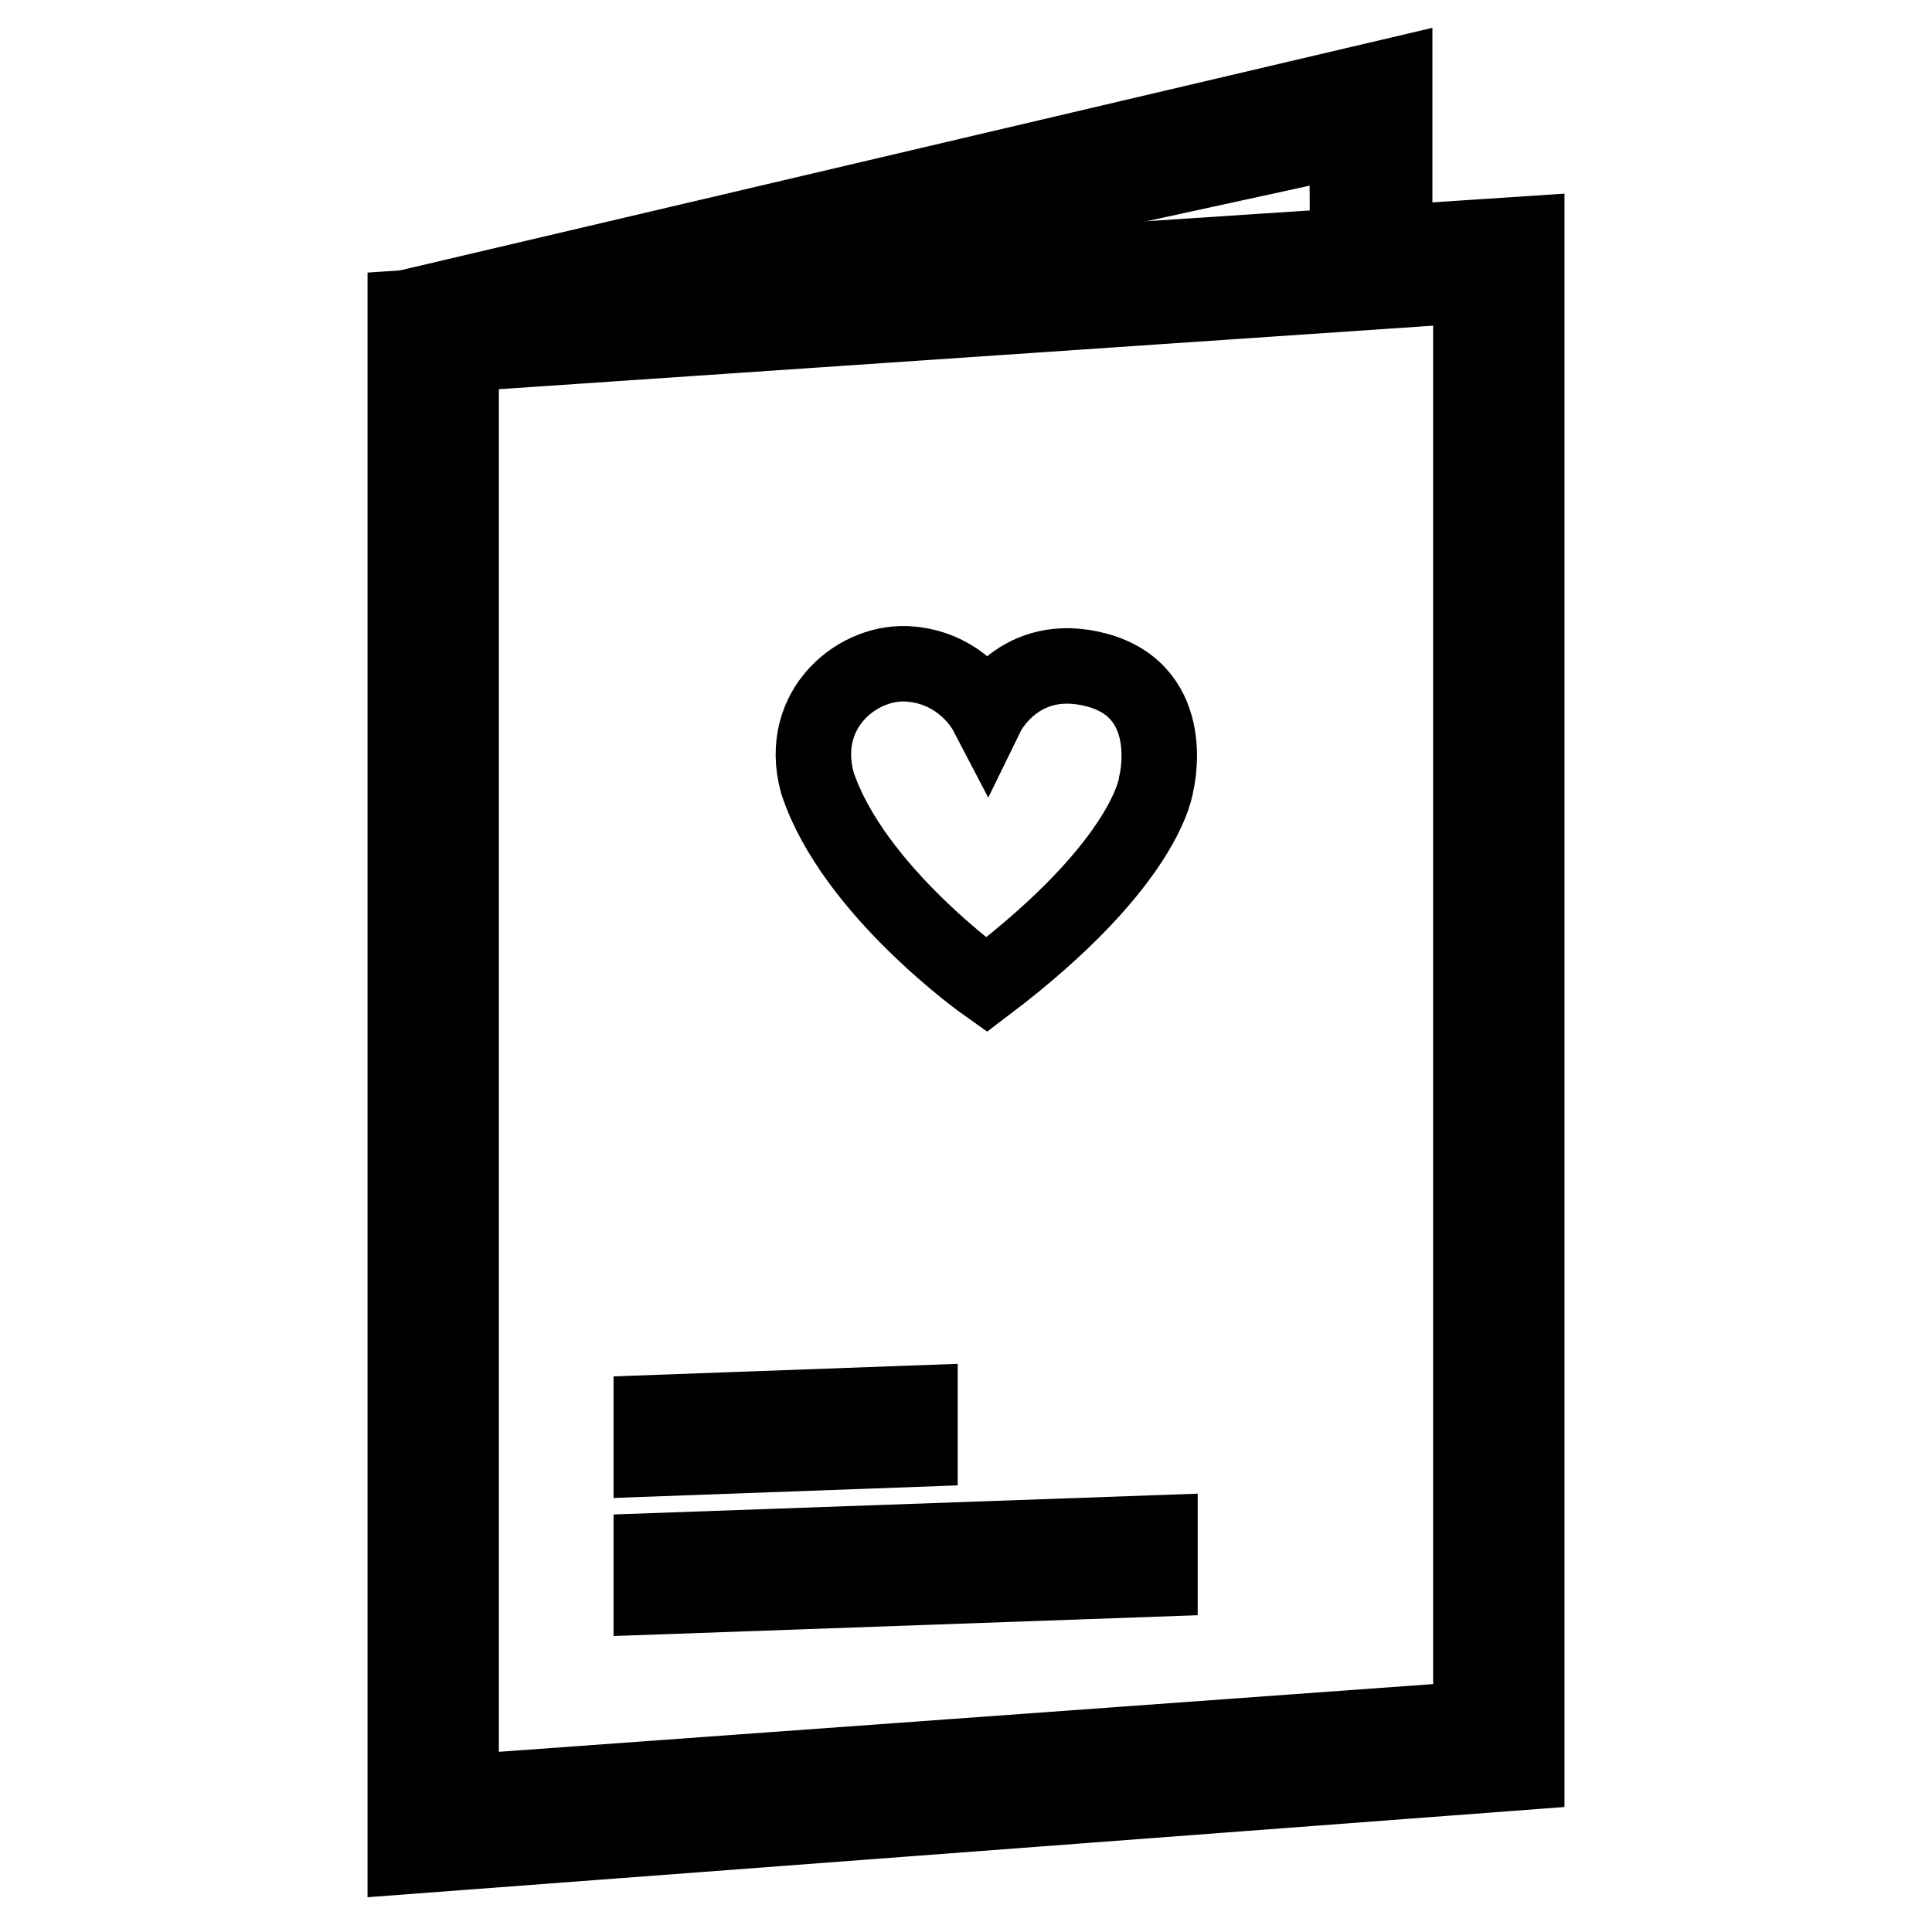
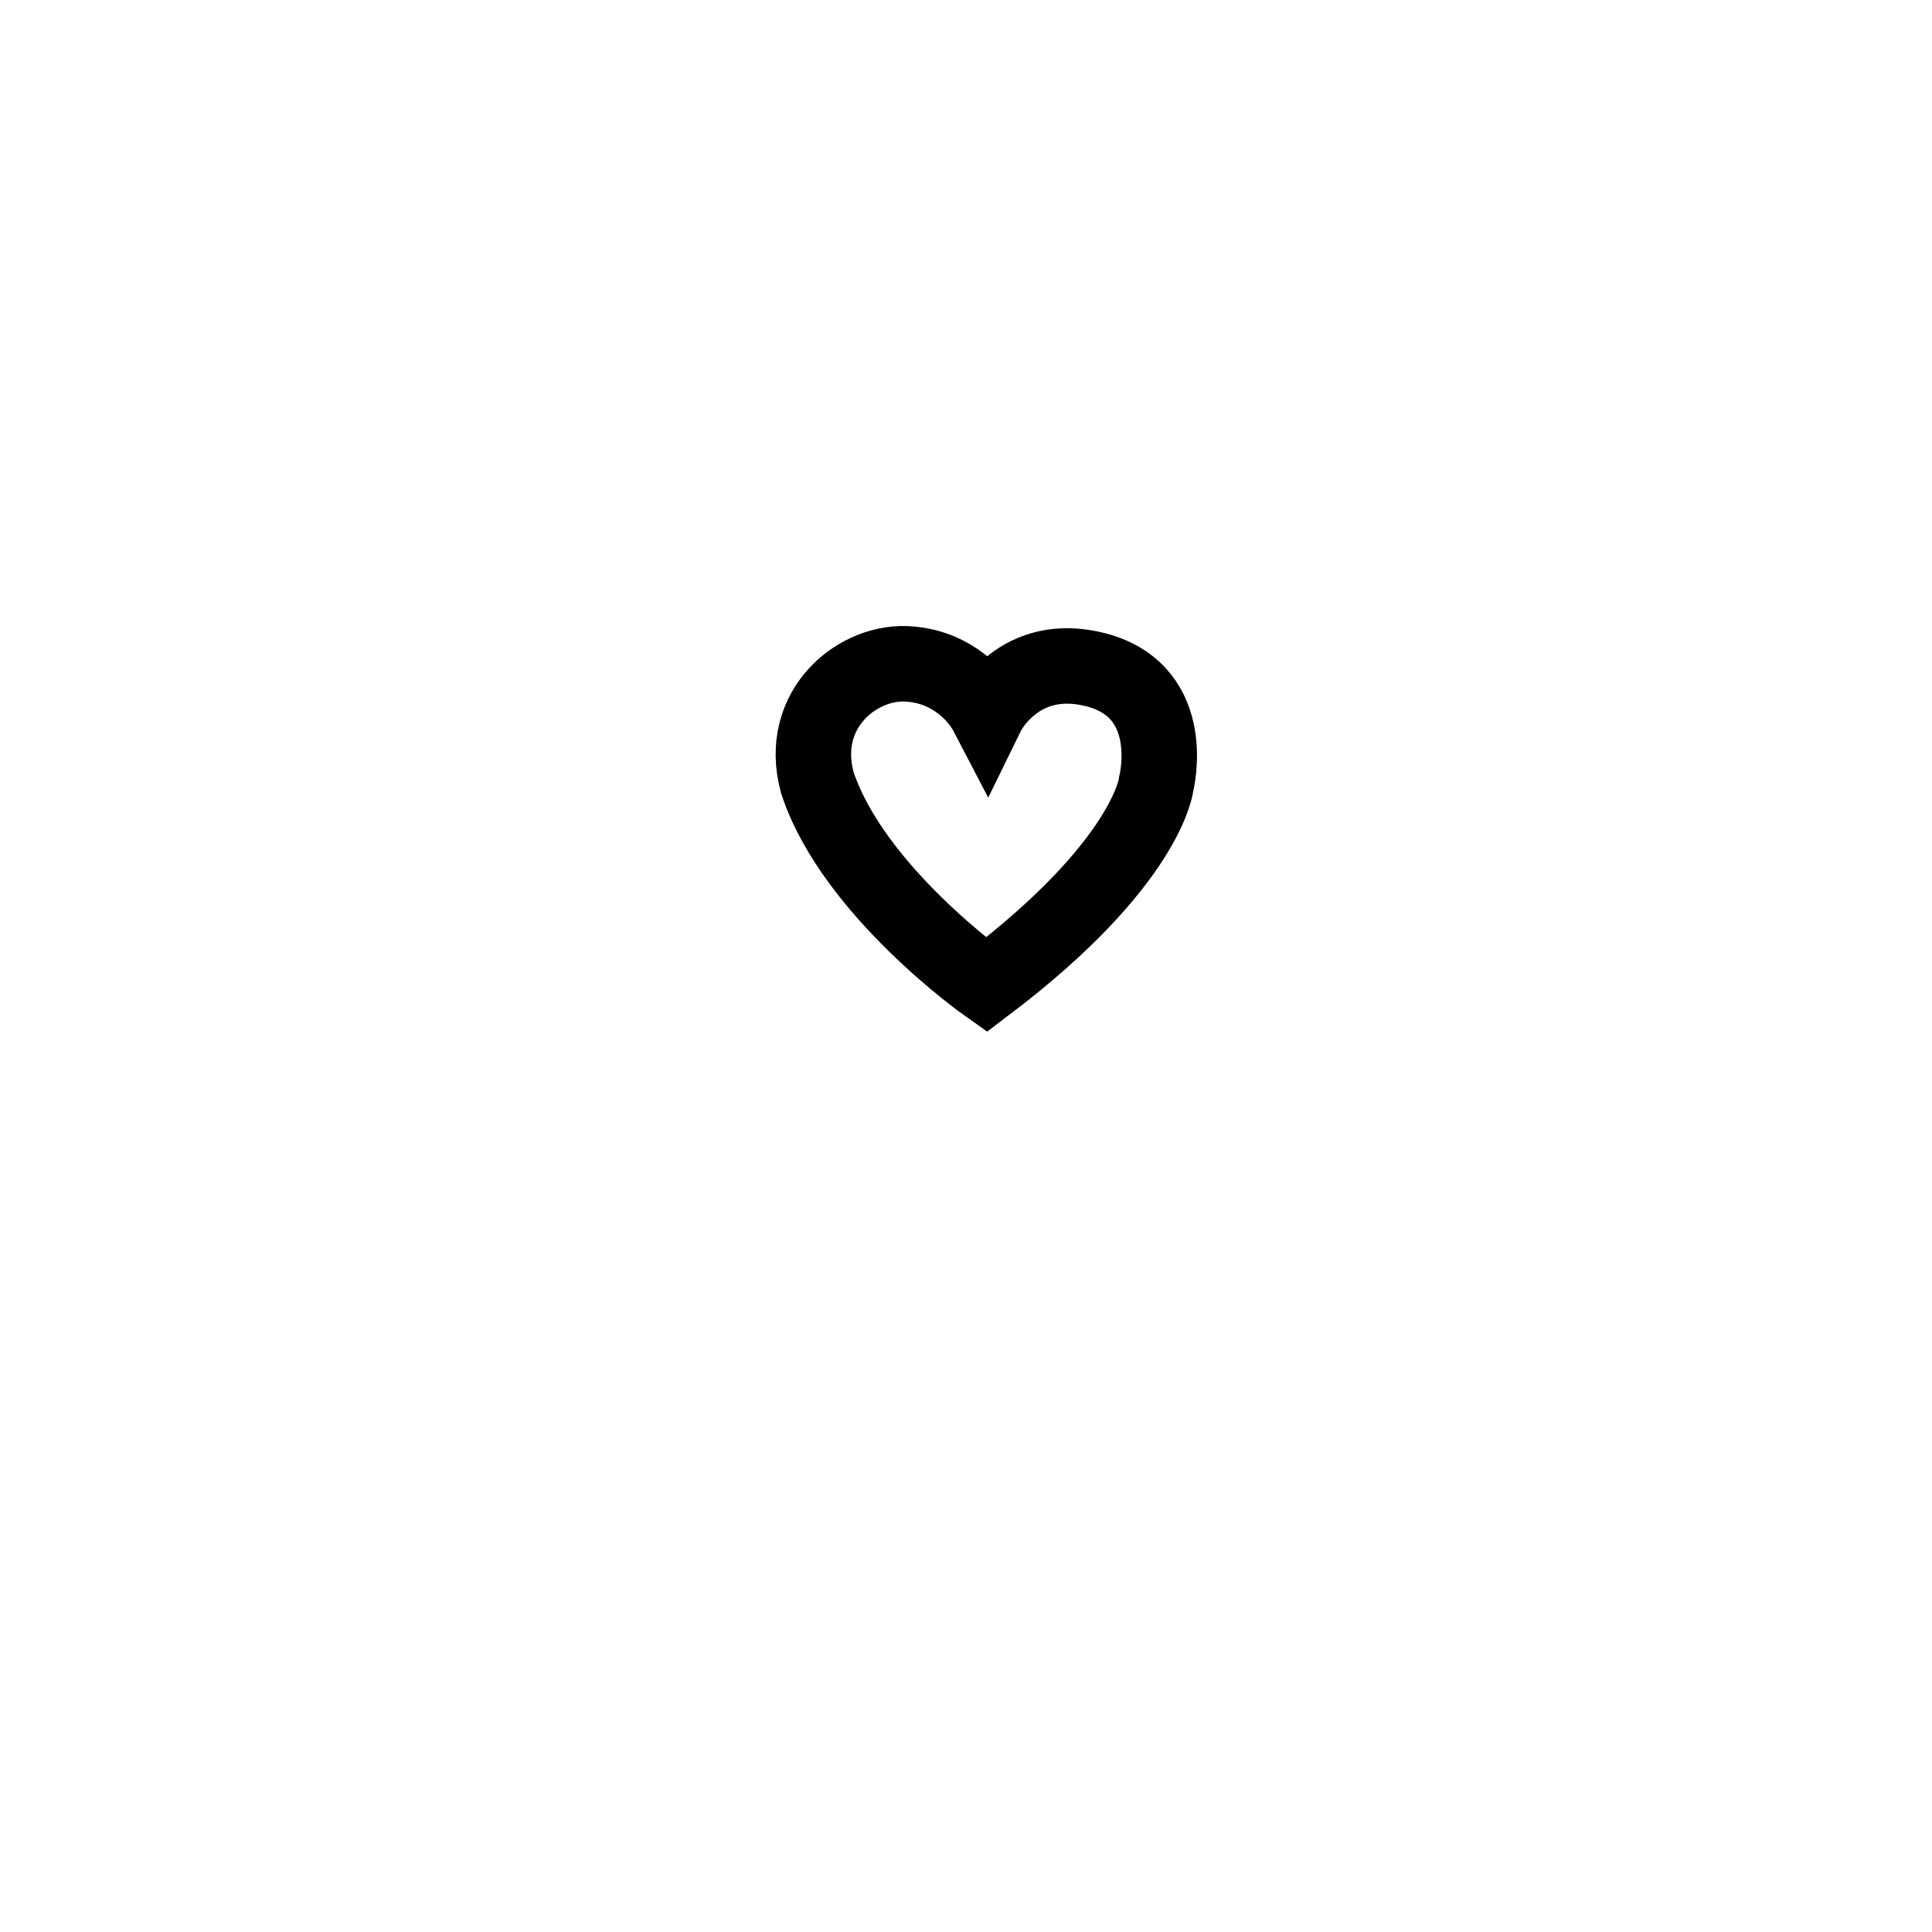
<svg xmlns="http://www.w3.org/2000/svg" version="1.1" x="0px" y="0px" viewBox="0 0 256 256" enable-background="new 0 0 256 256" xml:space="preserve">
  <g>
    <g>
      <path stroke-width="10" fill-opacity="0" stroke="#000000" d="M145.4,88.8c-10.4-2.8-14.6,5.8-14.6,5.8c-1.2-2.3-4.5-6.1-10.1-6.6c-6.8-0.7-15.1,5.8-12.4,15.7c4.7,14.3,22.4,26.8,22.4,26.8c21.4-16.2,22.5-26.6,22.5-26.6S156.3,91.8,145.4,88.8z" />
-       <path stroke-width="10" fill-opacity="0" stroke="#000000" d="M53.7,40.8V246l148.6-11.2V31L53.7,40.8z M194.9,227.8l-133.8,9.7V46.9l133.8-9.1V227.8z" />
-       <path stroke-width="10" fill-opacity="0" stroke="#000000" d="M121.9,192l-35.6,1.3v-6.1l35.6-1.3V192z" />
-       <path stroke-width="10" fill-opacity="0" stroke="#000000" d="M153.7,209.2l-67.4,2.4v-6.1l67.4-2.4V209.2z" />
-       <path stroke-width="10" fill-opacity="0" stroke="#000000" d="M53.7,40.8L184.8,10v27.8h-6.2l-0.1-19.4L82.7,39.3L53.7,40.8z" />
    </g>
  </g>
</svg>